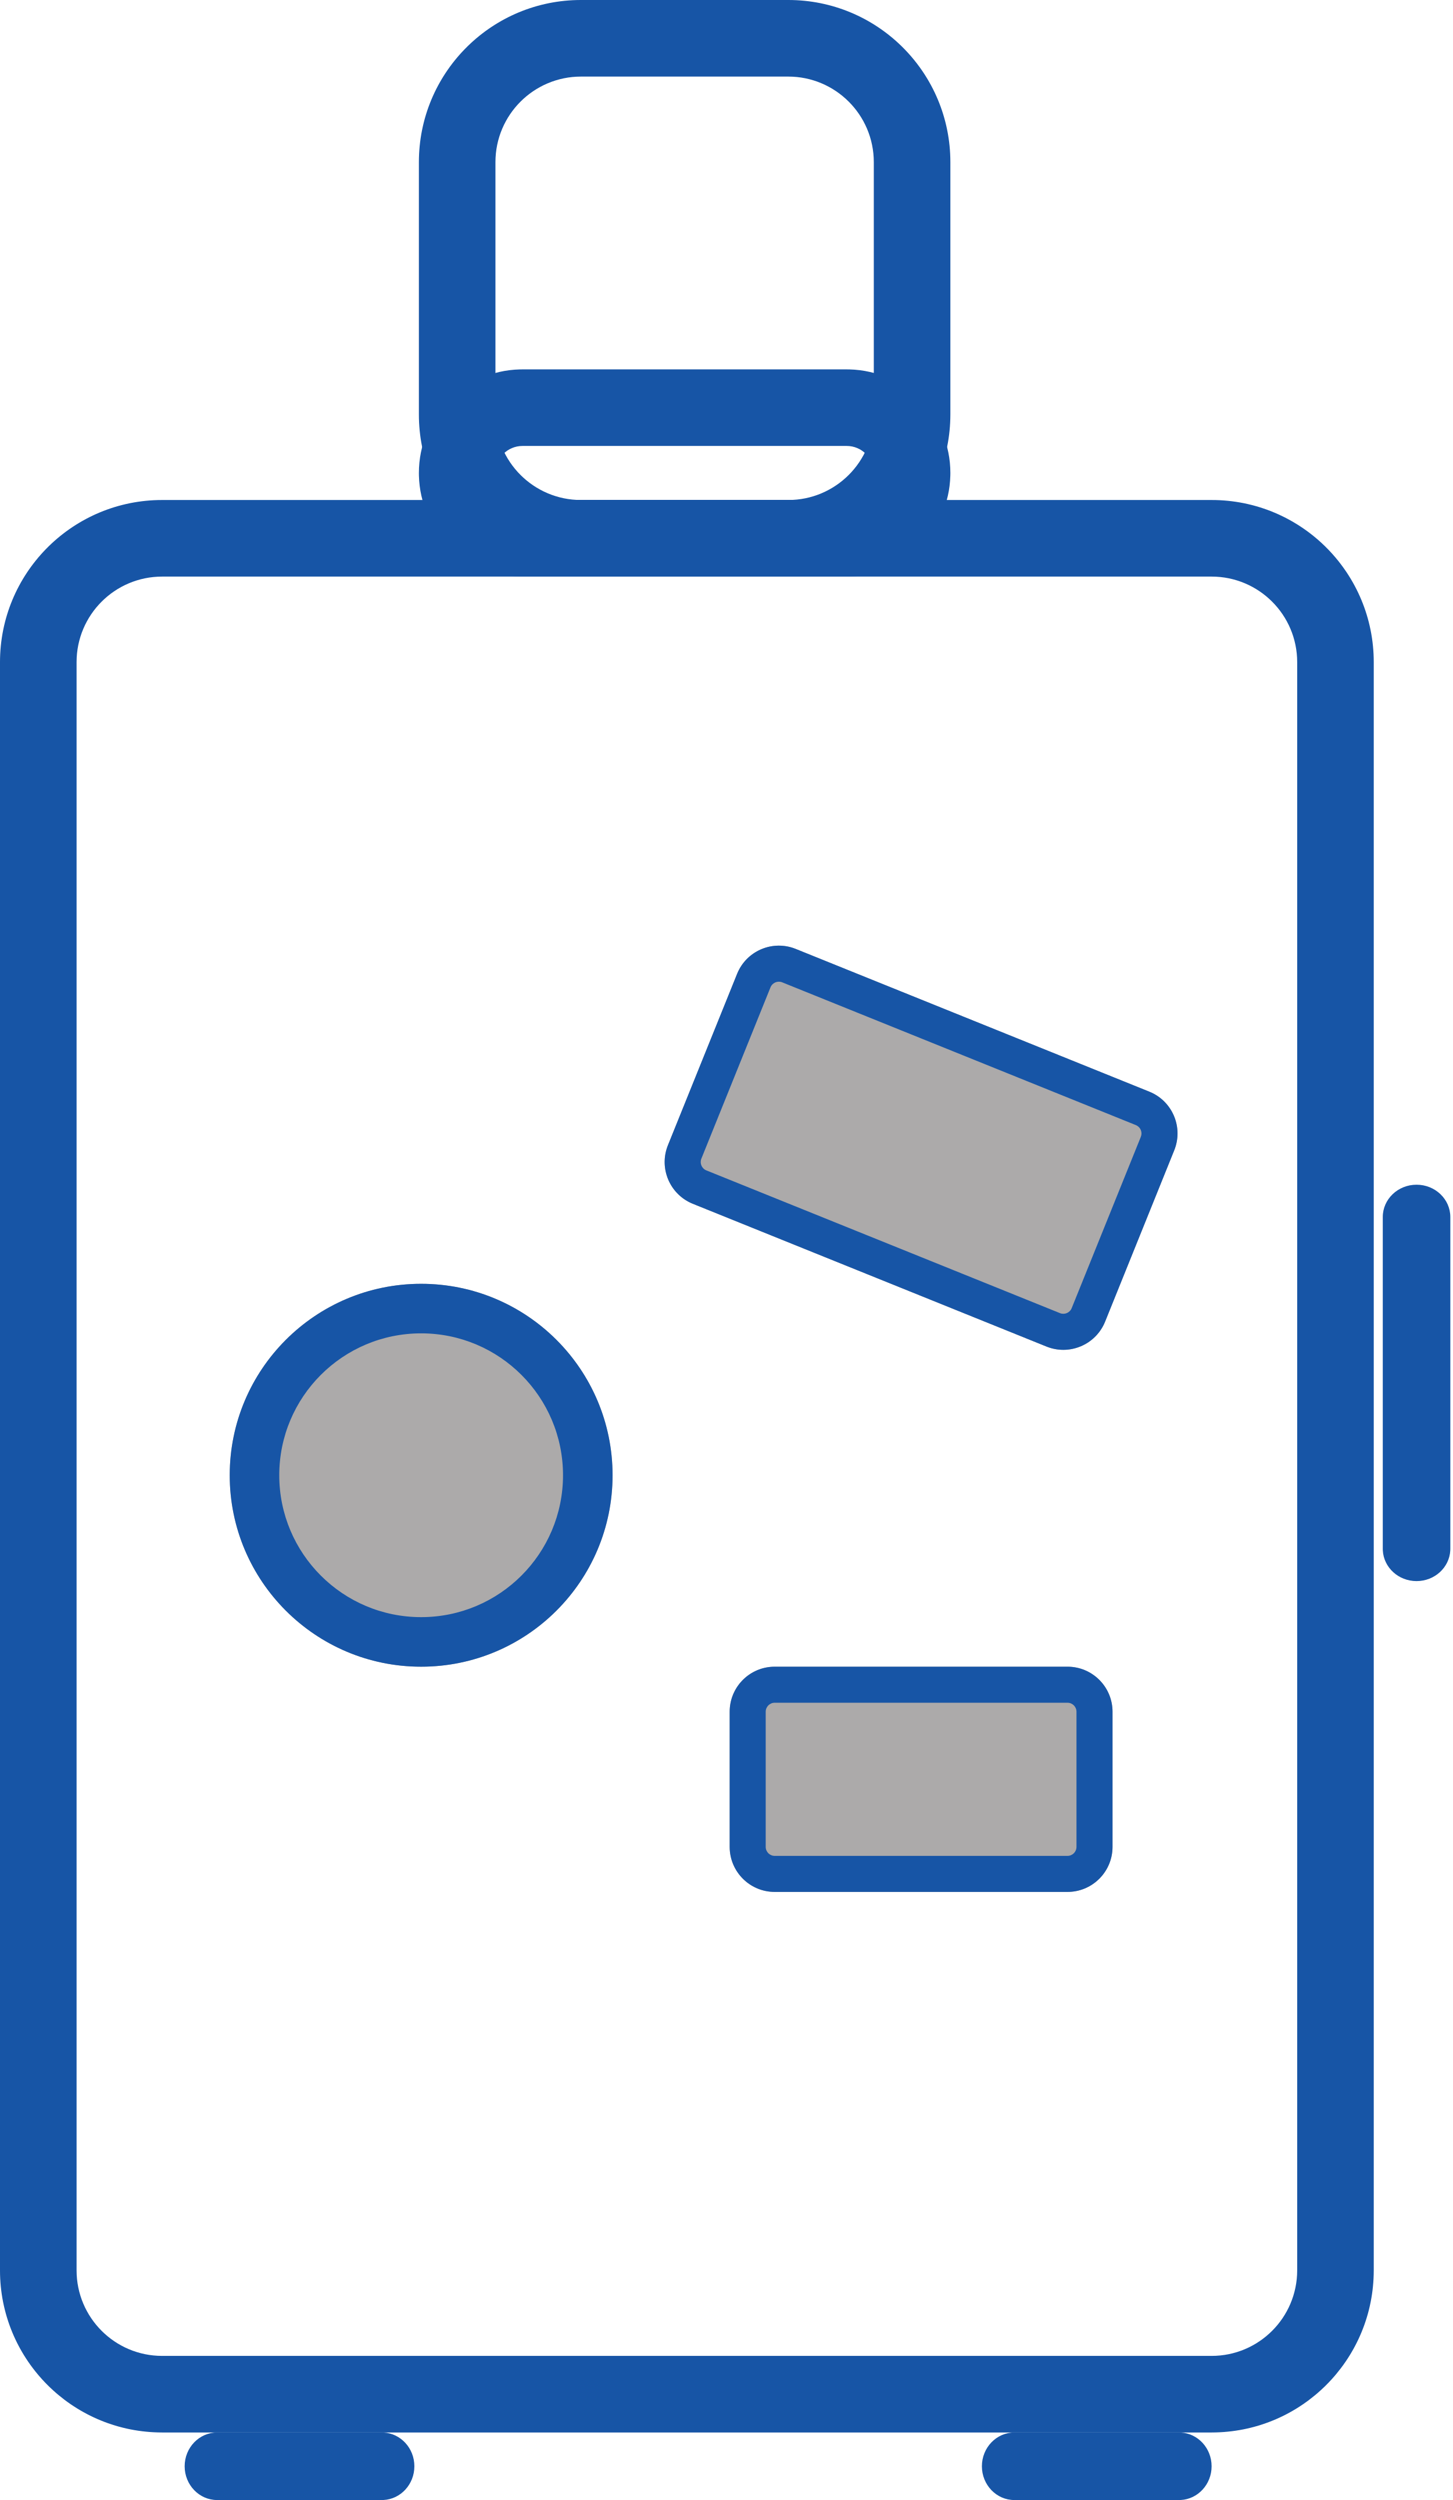
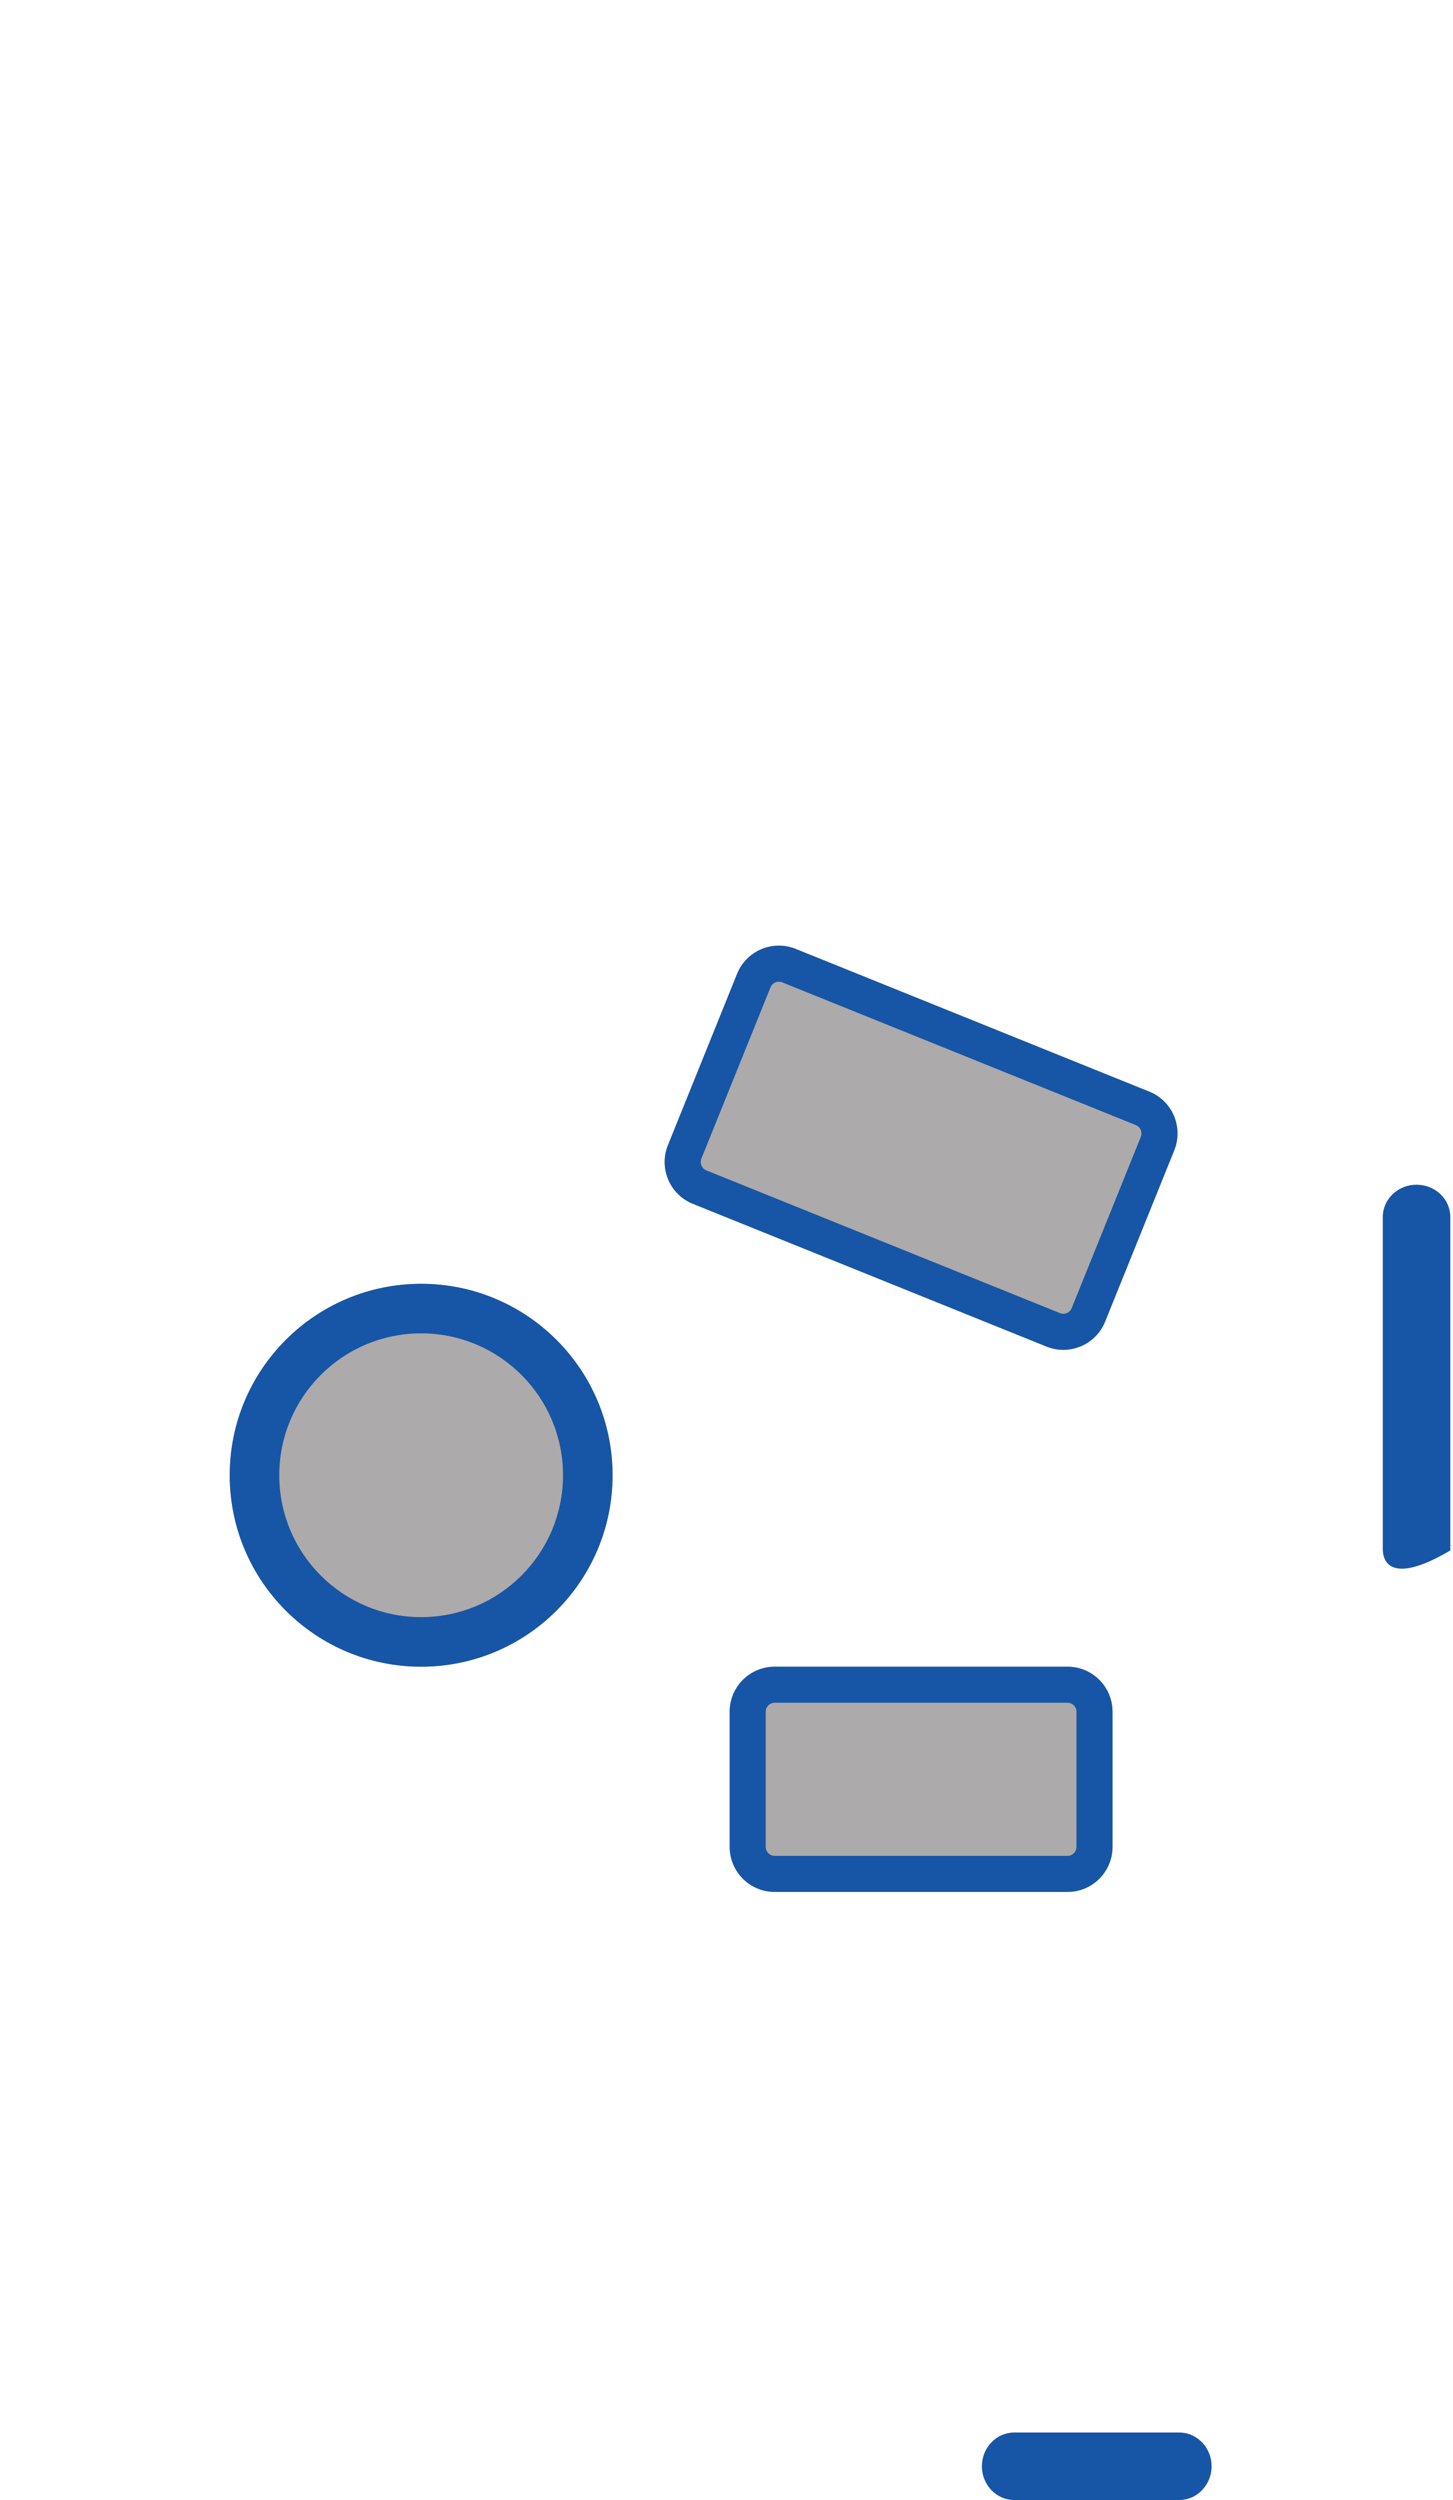
<svg xmlns="http://www.w3.org/2000/svg" width="93" height="160" viewBox="0 0 93 160" fill="none">
-   <path d="M77.549 150.775V155.676H10.378V150.775H77.549ZM83.027 145.297V42.378C83.027 39.353 80.575 36.901 77.549 36.901H10.378C7.353 36.901 4.901 39.353 4.901 42.378V145.297C4.901 148.322 7.353 150.775 10.378 150.775V155.676L10.111 155.672C4.592 155.533 0.143 151.084 0.003 145.565L0 145.297V42.378C0 36.736 4.503 32.145 10.111 32.003L10.378 32H77.549L77.817 32.003C83.425 32.145 87.928 36.736 87.928 42.378V145.297L87.924 145.565C87.785 151.084 83.336 155.533 77.817 155.672L77.549 155.676V150.775C80.575 150.775 83.027 148.322 83.027 145.297Z" fill="#1755A6" />
-   <path d="M50.45 32V36.901H37.189V32H50.45ZM55.928 26.523V10.378C55.928 7.353 53.475 4.901 50.45 4.901H37.189C34.164 4.901 31.711 7.353 31.711 10.378V26.523C31.711 29.548 34.164 32 37.189 32V36.901L36.921 36.898C31.402 36.758 26.954 32.309 26.814 26.79L26.811 26.523V10.378C26.811 4.736 31.313 0.145 36.921 0.003L37.189 0H50.45L50.718 0.003C56.326 0.145 60.829 4.736 60.829 10.378V26.523L60.825 26.79C60.685 32.309 56.237 36.758 50.718 36.898L50.45 36.901V32C53.475 32 55.928 29.548 55.928 26.523Z" fill="#1755A6" />
-   <path d="M54.198 32V36.901H33.441V32H54.198ZM55.928 30.27C55.928 29.315 55.153 28.541 54.198 28.541H33.441C32.486 28.541 31.711 29.315 31.711 30.27C31.711 31.226 32.486 32 33.441 32V36.901L33.27 36.899C29.744 36.809 26.902 33.968 26.813 30.442L26.811 30.27C26.811 26.666 29.687 23.733 33.27 23.642L33.441 23.64H54.198L54.369 23.642C57.952 23.733 60.829 26.666 60.829 30.27L60.826 30.442C60.737 33.968 57.895 36.809 54.369 36.899L54.198 36.901V32C55.153 32 55.928 31.226 55.928 30.27Z" fill="#1755A6" />
  <path d="M46.703 109.549C46.703 107.957 47.994 106.667 49.586 106.667H68.325C69.917 106.667 71.208 107.957 71.208 109.549V118.198C71.208 119.79 69.917 121.081 68.325 121.081H49.586C47.994 121.081 46.703 119.79 46.703 118.198V109.549Z" fill="#ACAAAA" />
  <path d="M68.325 118.775V121.081H49.586V118.775H68.325ZM68.901 118.198V109.549C68.901 109.231 68.643 108.973 68.325 108.973H49.586C49.268 108.973 49.009 109.231 49.009 109.549V118.198C49.009 118.516 49.268 118.775 49.586 118.775V121.081L49.438 121.077C47.964 121.003 46.782 119.82 46.707 118.346L46.703 118.198V109.549C46.703 108.007 47.914 106.747 49.438 106.67L49.586 106.667H68.325L68.473 106.67C69.996 106.747 71.208 108.007 71.208 109.549V118.198L71.204 118.346C71.129 119.82 69.947 121.003 68.473 121.077L68.325 121.081V118.775C68.643 118.775 68.901 118.516 68.901 118.198Z" fill="#1755A6" />
  <path d="M47.178 62.325C47.774 60.848 49.454 60.135 50.93 60.73L73.564 69.866C75.04 70.462 75.754 72.142 75.158 73.619L70.733 84.584C70.137 86.06 68.457 86.774 66.98 86.178L44.346 77.042C42.87 76.446 42.156 74.766 42.752 73.29L47.178 62.325Z" fill="#ACAAAA" />
  <path d="M67.843 84.039L66.98 86.178L44.346 77.042L45.209 74.903L67.843 84.039ZM68.594 83.72L73.02 72.755C73.132 72.479 73.013 72.166 72.754 72.03L72.701 72.005L50.067 62.869C49.772 62.75 49.436 62.893 49.316 63.188L44.891 74.153C44.772 74.448 44.914 74.784 45.209 74.903L44.346 77.042L44.21 76.983C42.871 76.362 42.217 74.823 42.7 73.428L42.752 73.29L47.178 62.325C47.755 60.894 49.35 60.18 50.791 60.678L50.93 60.73L73.564 69.866L73.7 69.925C75.084 70.567 75.736 72.188 75.158 73.619L70.733 84.584L70.674 84.72C70.053 86.059 68.514 86.712 67.119 86.23L66.98 86.178L67.843 84.039C68.139 84.158 68.475 84.016 68.594 83.72Z" fill="#1755A6" />
  <path d="M39.208 94.414C39.208 101.181 33.722 106.667 26.955 106.667C20.189 106.667 14.703 101.181 14.703 94.414C14.703 87.648 20.189 82.162 26.955 82.162C33.722 82.162 39.208 87.648 39.208 94.414Z" fill="#ACAAAA" />
  <path d="M36.036 94.414C36.036 89.399 31.971 85.333 26.955 85.333C21.94 85.333 17.874 89.399 17.874 94.414C17.874 99.43 21.94 103.495 26.955 103.495V106.667C20.189 106.667 14.703 101.181 14.703 94.414C14.703 87.648 20.189 82.162 26.955 82.162C33.722 82.162 39.208 87.648 39.208 94.414C39.208 101.181 33.722 106.667 26.955 106.667V103.495C31.971 103.495 36.036 99.43 36.036 94.414Z" fill="#1755A6" />
-   <path d="M24.442 155.676L24.549 155.679C25.648 155.736 26.522 156.681 26.522 157.838C26.522 158.995 25.648 159.939 24.549 159.997L24.442 160L13.9 160C12.751 160 11.819 159.032 11.819 157.838C11.819 156.644 12.751 155.676 13.9 155.676L24.442 155.676Z" fill="#1755A6" />
  <path d="M75.469 155.676L75.576 155.679C76.675 155.736 77.549 156.681 77.549 157.838C77.549 158.995 76.675 159.939 75.576 159.997L75.469 160L64.927 160C63.778 160 62.847 159.032 62.847 157.838C62.847 156.644 63.778 155.676 64.927 155.676L75.469 155.676Z" fill="#1755A6" />
-   <path d="M92.829 99.121L92.826 99.227C92.768 100.32 91.824 101.189 90.667 101.189C89.51 101.189 88.566 100.32 88.508 99.227L88.505 99.121L88.505 77.888C88.505 76.746 89.473 75.82 90.667 75.82C91.861 75.82 92.829 76.746 92.829 77.888L92.829 99.121Z" fill="#1755A6" />
+   <path d="M92.829 99.121L92.826 99.227C89.51 101.189 88.566 100.32 88.508 99.227L88.505 99.121L88.505 77.888C88.505 76.746 89.473 75.82 90.667 75.82C91.861 75.82 92.829 76.746 92.829 77.888L92.829 99.121Z" fill="#1755A6" />
</svg>